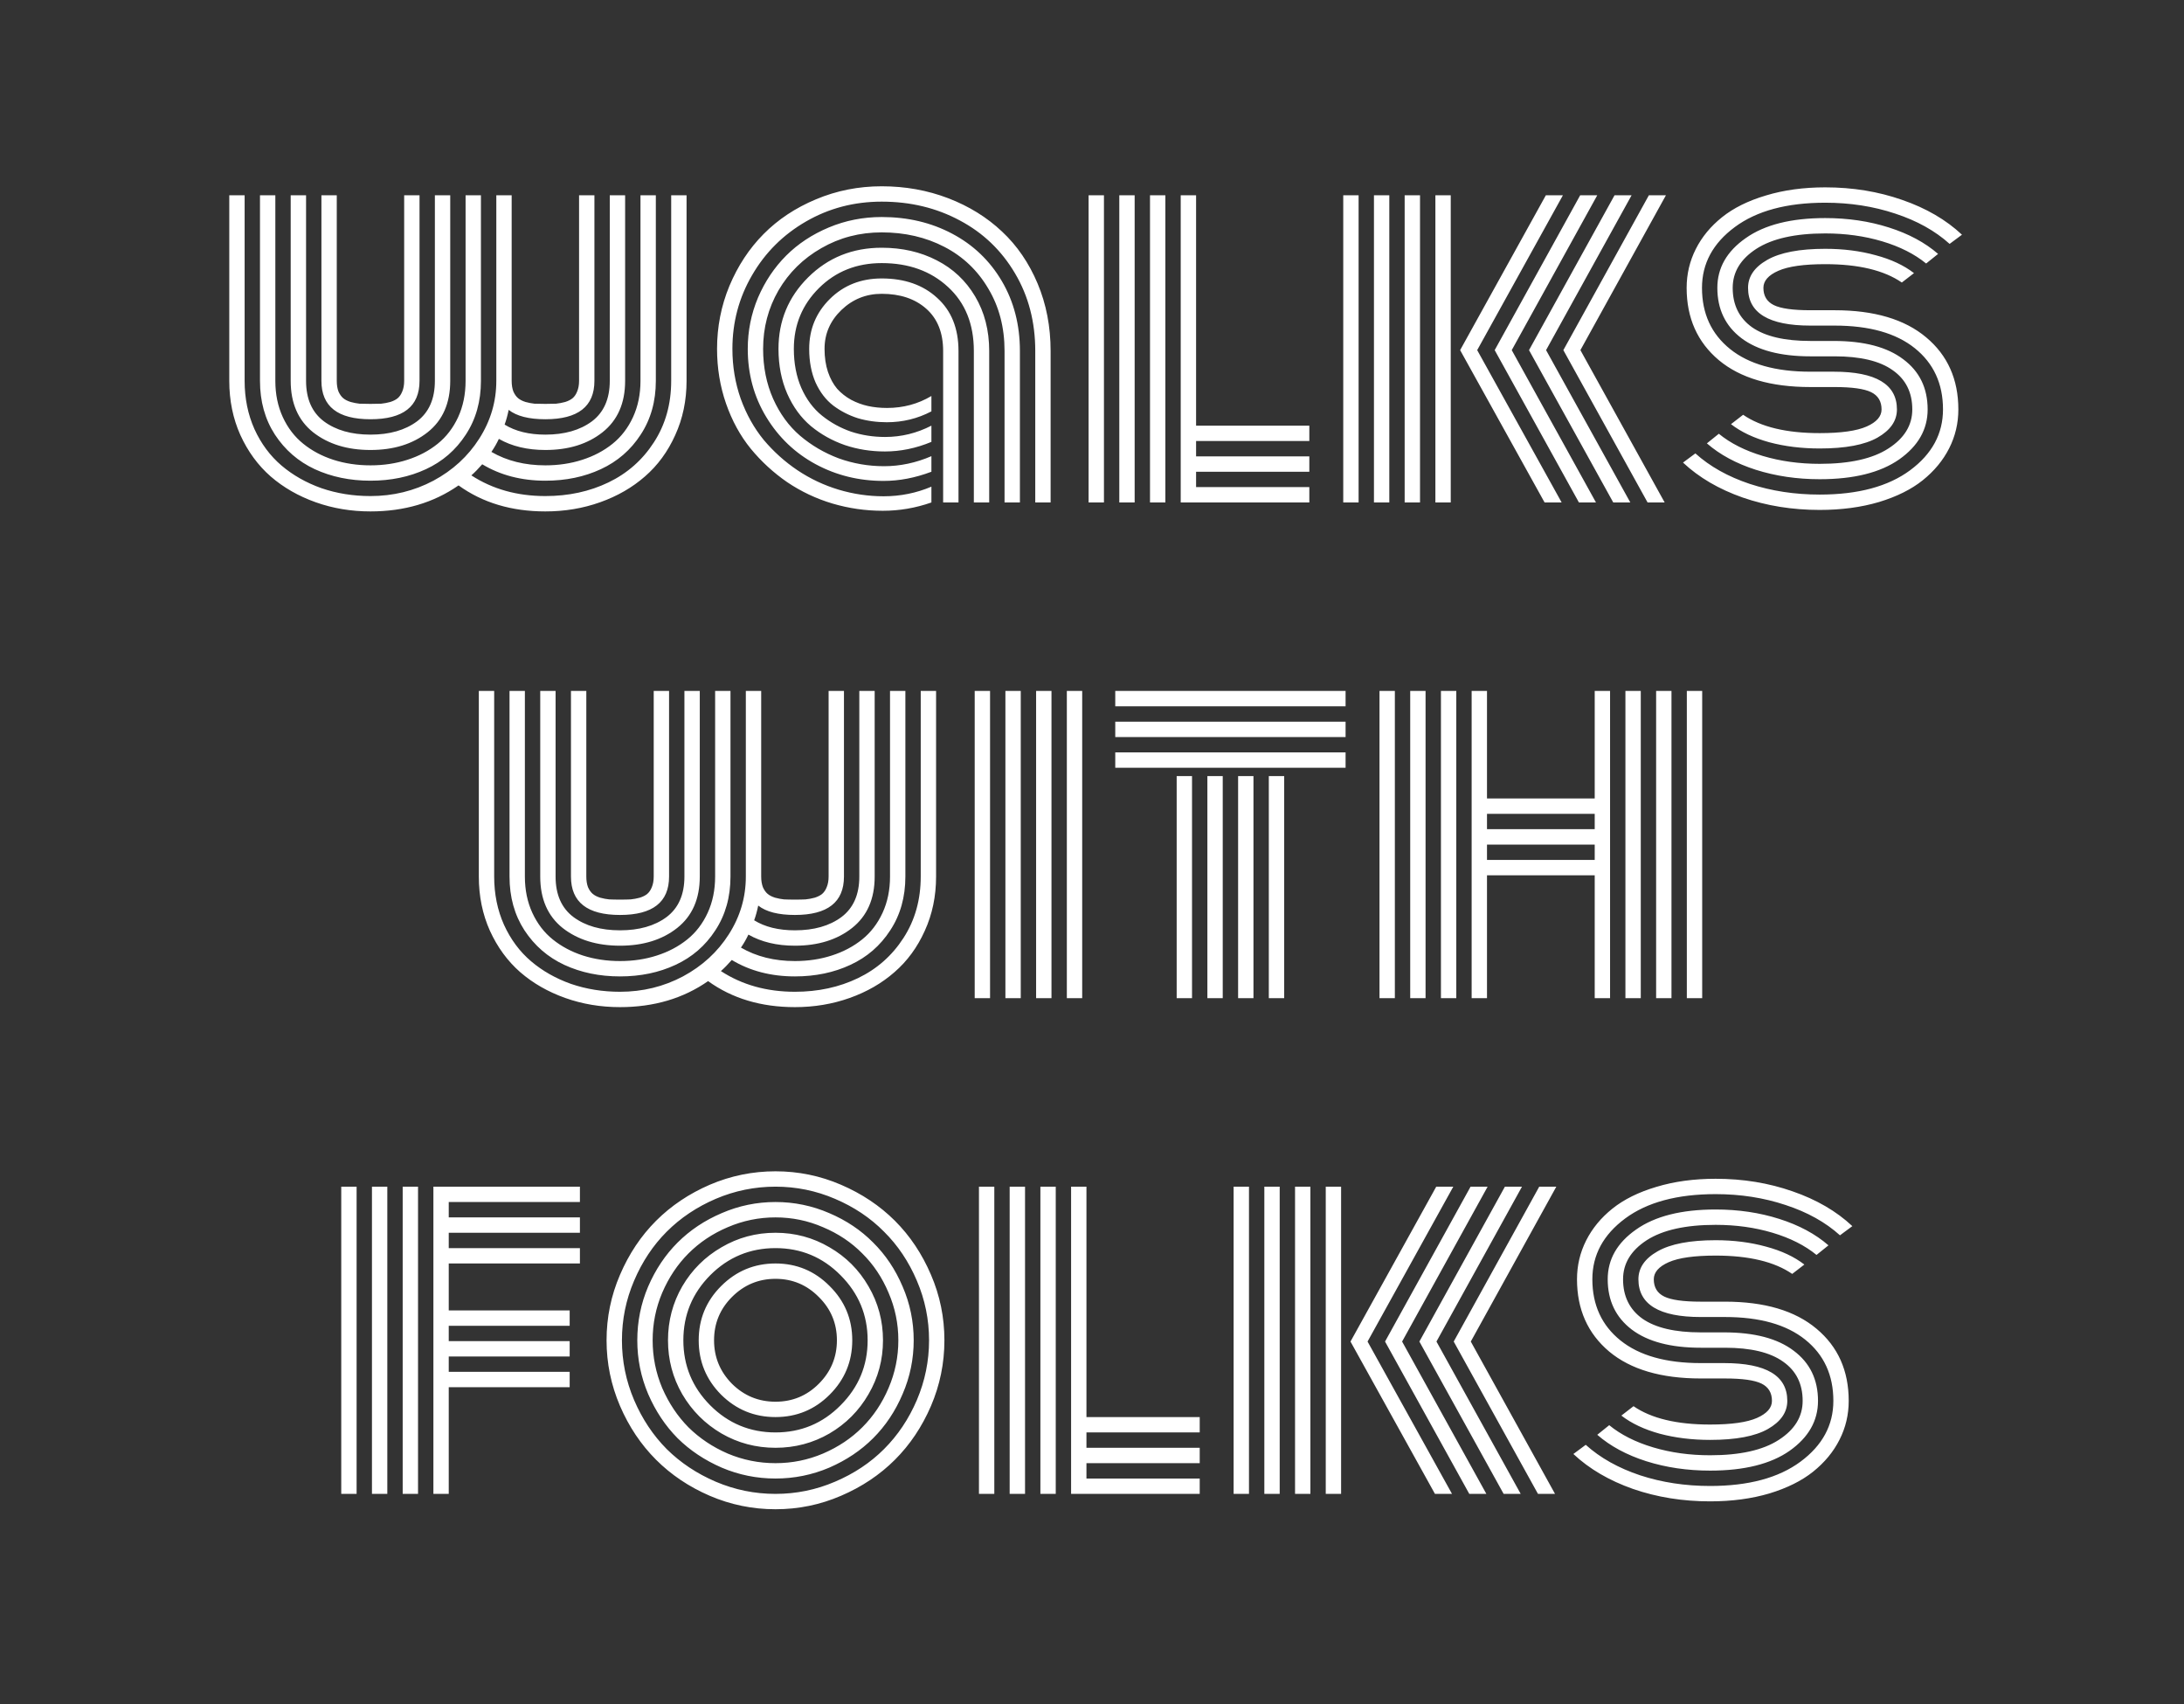
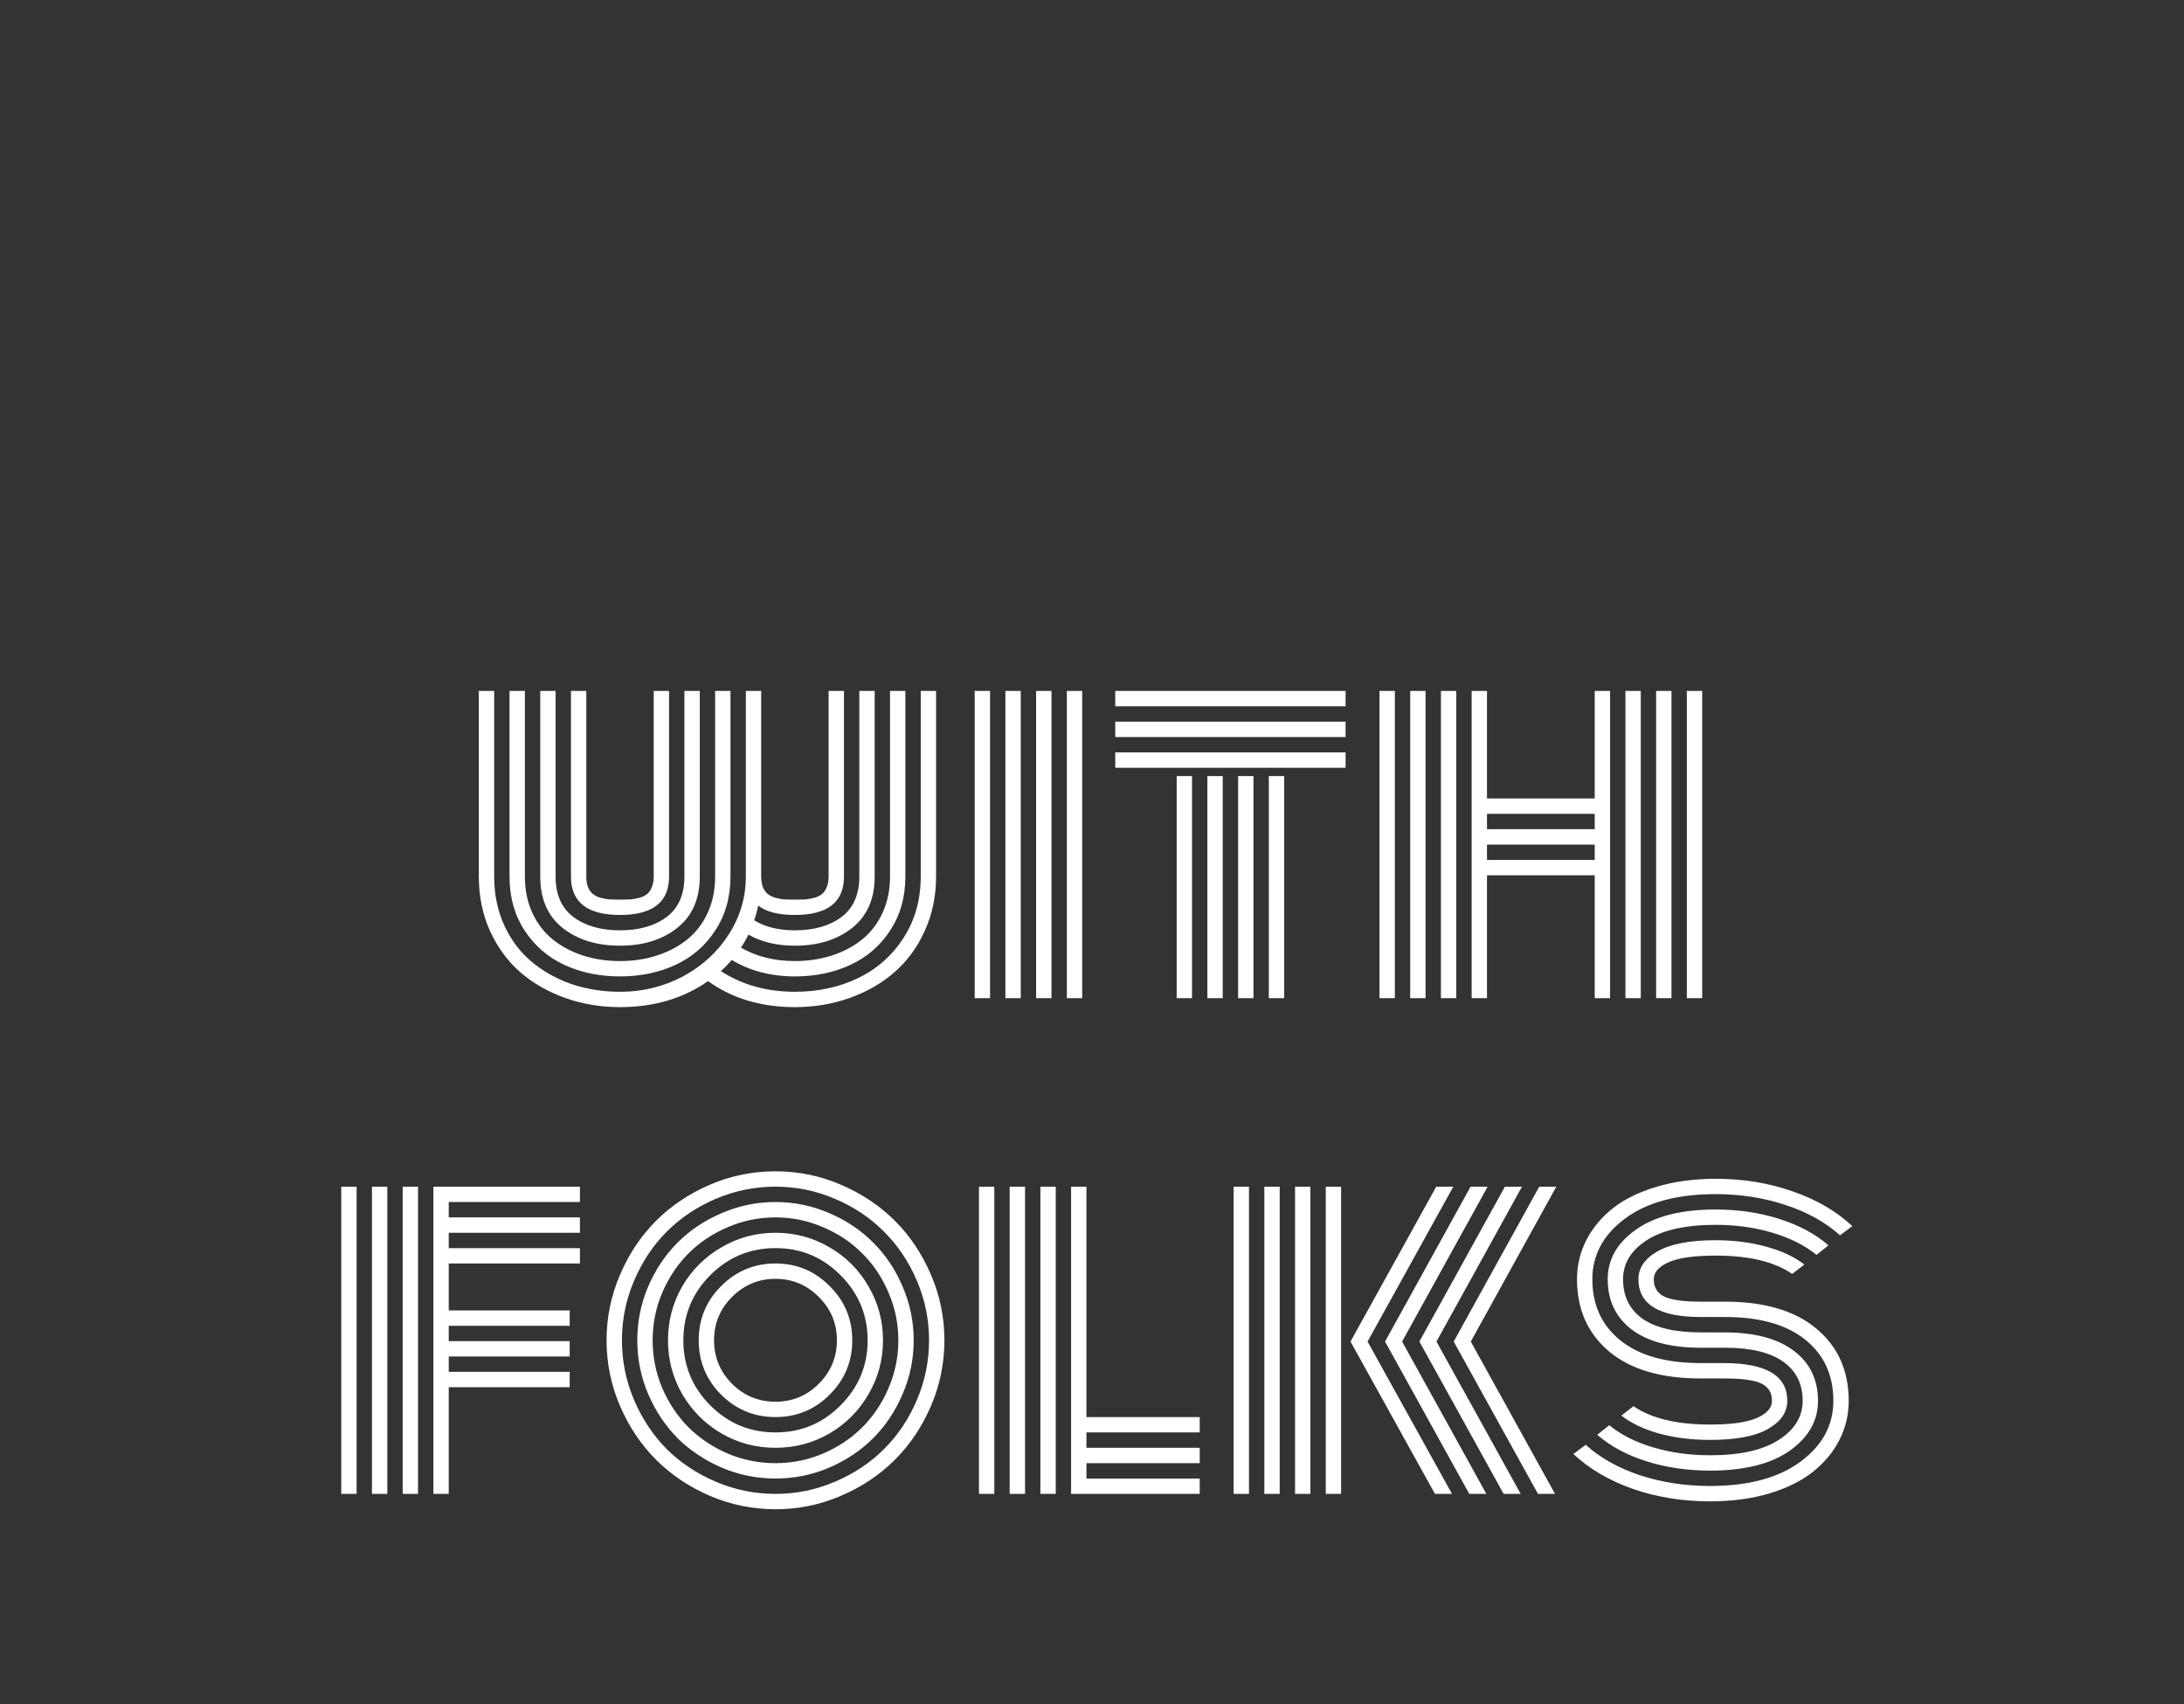
<svg xmlns="http://www.w3.org/2000/svg" width="100" height="78" viewBox="0 0 100 78" fill="none">
  <rect x="0" y="0" width="100" height="78" fill="#333333" stroke="none" />
-   <path d="M24.473 18.479C24.609 18.485 24.775 18.488 24.971 18.488C25.166 18.488 25.329 18.485 25.459 18.479C25.596 18.465 25.736 18.439 25.879 18.4C26.022 18.355 26.136 18.296 26.221 18.225C26.305 18.153 26.374 18.052 26.426 17.922C26.484 17.785 26.514 17.622 26.514 17.434V8.938H27.217V17.434C27.217 18.605 26.468 19.191 24.971 19.191C24.215 19.191 23.656 19.048 23.291 18.762C23.239 19.016 23.177 19.24 23.105 19.436C23.6 19.741 24.222 19.895 24.971 19.895C25.843 19.895 26.553 19.693 27.1 19.289C27.646 18.879 27.92 18.26 27.92 17.434V8.938H28.623V17.434C28.623 18.456 28.278 19.24 27.588 19.787C26.904 20.328 26.032 20.598 24.971 20.598C24.144 20.598 23.434 20.428 22.842 20.09C22.744 20.298 22.63 20.497 22.5 20.686C23.21 21.096 24.033 21.301 24.971 21.301C25.576 21.301 26.139 21.216 26.66 21.047C27.188 20.878 27.65 20.634 28.047 20.314C28.444 19.995 28.756 19.588 28.984 19.094C29.212 18.599 29.326 18.046 29.326 17.434V8.938H30.029V17.434C30.029 18.371 29.798 19.191 29.336 19.895C28.88 20.598 28.271 21.125 27.51 21.477C26.755 21.828 25.908 22.004 24.971 22.004C23.877 22.004 22.913 21.753 22.08 21.252C21.898 21.46 21.732 21.63 21.582 21.76C22.552 22.391 23.682 22.707 24.971 22.707C26.032 22.707 26.995 22.499 27.861 22.082C28.727 21.665 29.421 21.053 29.941 20.246C30.469 19.432 30.732 18.495 30.732 17.434V8.938H31.436V17.434C31.436 18.332 31.263 19.159 30.918 19.914C30.579 20.669 30.117 21.301 29.531 21.809C28.952 22.316 28.268 22.71 27.48 22.99C26.693 23.27 25.856 23.41 24.971 23.41C23.421 23.41 22.096 23.013 20.996 22.219C19.857 23.013 18.512 23.41 16.963 23.41C16.078 23.41 15.241 23.27 14.453 22.99C13.665 22.71 12.979 22.316 12.393 21.809C11.813 21.301 11.351 20.669 11.006 19.914C10.667 19.159 10.498 18.332 10.498 17.434V8.938H11.201V17.434C11.201 18.234 11.351 18.97 11.65 19.641C11.956 20.311 12.37 20.868 12.891 21.311C13.412 21.753 14.02 22.098 14.717 22.346C15.42 22.587 16.169 22.707 16.963 22.707C17.998 22.707 18.958 22.473 19.844 22.004C20.729 21.529 21.429 20.887 21.943 20.08C22.464 19.266 22.725 18.384 22.725 17.434V8.938H23.428V17.434C23.428 17.622 23.454 17.785 23.506 17.922C23.564 18.052 23.636 18.153 23.721 18.225C23.805 18.296 23.919 18.355 24.062 18.4C24.206 18.439 24.342 18.465 24.473 18.479ZM19.209 8.938V17.434C19.209 18.605 18.46 19.191 16.963 19.191C15.466 19.191 14.717 18.605 14.717 17.434V8.938H15.42V17.434C15.42 17.622 15.446 17.785 15.498 17.922C15.557 18.052 15.628 18.153 15.713 18.225C15.797 18.296 15.912 18.355 16.055 18.4C16.198 18.439 16.335 18.465 16.465 18.479C16.602 18.485 16.768 18.488 16.963 18.488C17.158 18.488 17.321 18.485 17.451 18.479C17.588 18.465 17.728 18.439 17.871 18.4C18.014 18.355 18.128 18.296 18.213 18.225C18.297 18.153 18.366 18.052 18.418 17.922C18.477 17.785 18.506 17.622 18.506 17.434V8.938H19.209ZM20.615 8.938V17.434C20.615 18.456 20.27 19.24 19.58 19.787C18.896 20.328 18.024 20.598 16.963 20.598C15.902 20.598 15.026 20.328 14.336 19.787C13.652 19.24 13.31 18.456 13.31 17.434V8.938H14.014V17.434C14.014 18.26 14.287 18.879 14.834 19.289C15.381 19.693 16.09 19.895 16.963 19.895C17.835 19.895 18.545 19.693 19.092 19.289C19.639 18.879 19.912 18.26 19.912 17.434V8.938H20.615ZM22.021 8.938V17.434C22.021 18.371 21.79 19.191 21.328 19.895C20.872 20.598 20.264 21.125 19.502 21.477C18.747 21.828 17.9 22.004 16.963 22.004C16.025 22.004 15.176 21.828 14.414 21.477C13.659 21.125 13.05 20.598 12.588 19.895C12.132 19.191 11.904 18.371 11.904 17.434V8.938H12.607V17.434C12.607 18.046 12.721 18.599 12.949 19.094C13.177 19.588 13.49 19.995 13.887 20.314C14.284 20.634 14.743 20.878 15.264 21.047C15.791 21.216 16.357 21.301 16.963 21.301C17.568 21.301 18.131 21.216 18.652 21.047C19.18 20.878 19.642 20.634 20.039 20.314C20.436 19.995 20.749 19.588 20.977 19.094C21.204 18.599 21.318 18.046 21.318 17.434V8.938H22.021ZM43.184 16.066C43.184 15.233 42.926 14.588 42.412 14.133C41.898 13.677 41.217 13.449 40.371 13.449C39.655 13.449 39.04 13.697 38.525 14.191C38.011 14.686 37.754 15.279 37.754 15.969C37.754 16.359 37.806 16.711 37.91 17.023C38.014 17.329 38.154 17.587 38.33 17.795C38.512 17.997 38.727 18.166 38.975 18.303C39.222 18.433 39.479 18.527 39.746 18.586C40.02 18.645 40.309 18.674 40.615 18.674C41.357 18.674 42.035 18.491 42.647 18.127V18.83C42.015 19.162 41.335 19.328 40.605 19.328C40.137 19.328 39.694 19.266 39.277 19.143C38.867 19.012 38.493 18.82 38.154 18.566C37.816 18.306 37.546 17.954 37.344 17.512C37.148 17.062 37.051 16.548 37.051 15.969C37.051 15.07 37.367 14.309 37.998 13.684C38.63 13.059 39.421 12.746 40.371 12.746C41.419 12.746 42.266 13.042 42.91 13.635C43.561 14.221 43.887 15.031 43.887 16.066V23H43.184V16.066ZM45.293 16.066V23H44.59V16.066C44.59 14.836 44.196 13.859 43.408 13.137C42.62 12.408 41.608 12.043 40.371 12.043C39.225 12.043 38.268 12.424 37.5 13.185C36.732 13.947 36.348 14.875 36.348 15.969C36.348 16.633 36.462 17.229 36.69 17.756C36.924 18.283 37.24 18.706 37.637 19.025C38.034 19.344 38.477 19.588 38.965 19.758C39.46 19.921 39.98 20.002 40.527 20.002C41.27 20.002 41.976 19.829 42.647 19.484V20.227C41.943 20.52 41.234 20.666 40.518 20.666C39.873 20.666 39.261 20.568 38.682 20.373C38.102 20.171 37.585 19.881 37.129 19.504C36.673 19.12 36.312 18.625 36.045 18.02C35.778 17.408 35.645 16.724 35.645 15.969C35.645 14.686 36.097 13.596 37.002 12.697C37.913 11.792 39.036 11.34 40.371 11.34C41.309 11.34 42.148 11.532 42.891 11.916C43.633 12.294 44.219 12.844 44.648 13.566C45.078 14.289 45.293 15.122 45.293 16.066ZM46.699 16.066V23H45.996V16.066C45.996 14.992 45.749 14.042 45.254 13.215C44.766 12.382 44.095 11.743 43.242 11.301C42.389 10.858 41.432 10.637 40.371 10.637C39.362 10.637 38.441 10.878 37.607 11.359C36.774 11.835 36.12 12.479 35.645 13.293C35.176 14.107 34.941 14.999 34.941 15.969C34.941 16.802 35.094 17.564 35.4 18.254C35.706 18.938 36.117 19.501 36.631 19.943C37.152 20.386 37.741 20.731 38.398 20.979C39.062 21.219 39.756 21.34 40.478 21.34C41.214 21.34 41.937 21.187 42.647 20.881V21.594C41.904 21.874 41.175 22.014 40.459 22.014C39.333 22.014 38.297 21.76 37.353 21.252C36.41 20.744 35.654 20.025 35.088 19.094C34.522 18.163 34.238 17.121 34.238 15.969C34.238 15.148 34.395 14.367 34.707 13.625C35.026 12.883 35.456 12.242 35.996 11.701C36.536 11.161 37.188 10.731 37.949 10.412C38.711 10.093 39.518 9.934 40.371 9.934C41.562 9.934 42.637 10.188 43.594 10.695C44.557 11.203 45.316 11.926 45.869 12.863C46.422 13.801 46.699 14.868 46.699 16.066ZM48.105 16.066V23H47.402V16.066C47.402 14.738 47.093 13.553 46.475 12.512C45.856 11.463 45.013 10.656 43.945 10.09C42.878 9.517 41.686 9.23 40.371 9.23C39.108 9.23 37.953 9.533 36.904 10.139C35.856 10.744 35.033 11.565 34.434 12.6C33.835 13.628 33.535 14.751 33.535 15.969C33.535 16.77 33.662 17.531 33.916 18.254C34.176 18.97 34.528 19.598 34.971 20.139C35.42 20.672 35.934 21.135 36.514 21.525C37.1 21.916 37.728 22.212 38.398 22.414C39.075 22.616 39.762 22.717 40.459 22.717C41.227 22.717 41.956 22.57 42.647 22.277V23C41.924 23.254 41.182 23.381 40.42 23.381C39.632 23.381 38.864 23.27 38.115 23.049C37.373 22.828 36.683 22.502 36.045 22.072C35.413 21.636 34.857 21.125 34.375 20.539C33.893 19.947 33.516 19.256 33.242 18.469C32.969 17.681 32.832 16.848 32.832 15.969C32.832 14.96 33.021 13.999 33.398 13.088C33.783 12.17 34.303 11.379 34.961 10.715C35.625 10.044 36.426 9.514 37.363 9.123C38.307 8.726 39.31 8.527 40.371 8.527C41.452 8.527 42.467 8.71 43.418 9.074C44.368 9.439 45.189 9.947 45.879 10.598C46.569 11.242 47.113 12.037 47.51 12.98C47.907 13.925 48.105 14.953 48.105 16.066ZM49.844 8.938H50.547V23H49.844V8.938ZM54.062 8.938H54.766V19.484H59.951V20.188H54.766V20.891H59.951V21.594H54.766V22.297H59.951V23H54.062V8.938ZM52.656 8.938H53.359V23H52.656V8.938ZM51.25 8.938H51.953V23H51.25V8.938ZM76.279 8.938L72.363 16.027L76.221 23H75.439L71.582 16.027L75.498 8.938H76.279ZM74.707 8.938L70.791 16.027L74.648 23H73.867L70.01 16.027L73.926 8.938H74.707ZM73.135 8.938L69.219 16.027L73.076 23H72.295L68.438 16.027L72.353 8.938H73.135ZM71.562 8.938L67.637 16.027L71.504 23H70.723L66.856 16.027L70.781 8.938H71.562ZM65.723 8.938V23H66.426V8.938H65.723ZM64.316 8.938V23H65.019V8.938H64.316ZM62.91 8.938V23H63.613V8.938H62.91ZM61.504 8.938V23H62.207V8.938H61.504ZM84.004 16.311H82.891C81.523 16.311 80.472 16.034 79.736 15.48C79.001 14.921 78.633 14.152 78.633 13.176C78.633 12.264 79.066 11.506 79.932 10.9C80.797 10.288 82.012 9.982 83.574 9.982C84.616 9.982 85.586 10.126 86.484 10.412C87.389 10.699 88.141 11.102 88.74 11.623L88.193 12.062C87.659 11.626 86.989 11.288 86.182 11.047C85.374 10.806 84.505 10.685 83.574 10.685C82.201 10.685 81.149 10.92 80.42 11.389C79.697 11.857 79.336 12.453 79.336 13.176C79.336 13.957 79.632 14.559 80.225 14.982C80.824 15.399 81.712 15.607 82.891 15.607H83.965C85.352 15.607 86.413 15.887 87.148 16.447C87.891 17.001 88.262 17.766 88.262 18.742C88.262 19.654 87.829 20.415 86.963 21.027C86.097 21.633 84.883 21.936 83.32 21.936C82.279 21.936 81.305 21.792 80.4 21.506C79.502 21.219 78.753 20.816 78.154 20.295L78.701 19.855C79.235 20.292 79.906 20.63 80.713 20.871C81.52 21.112 82.389 21.232 83.32 21.232C84.694 21.232 85.742 20.998 86.465 20.529C87.194 20.061 87.559 19.465 87.559 18.742C87.559 17.961 87.259 17.362 86.66 16.945C86.068 16.522 85.182 16.311 84.004 16.311ZM84.004 17.717H82.891C81.081 17.717 79.684 17.307 78.701 16.486C77.718 15.659 77.227 14.556 77.227 13.176C77.227 12.544 77.367 11.952 77.647 11.398C77.926 10.845 78.327 10.36 78.848 9.943C79.375 9.52 80.046 9.188 80.859 8.947C81.673 8.7 82.578 8.576 83.574 8.576C84.831 8.576 86.006 8.768 87.1 9.152C88.193 9.53 89.105 10.06 89.834 10.744L89.268 11.164C88.603 10.565 87.773 10.103 86.777 9.777C85.781 9.445 84.713 9.279 83.574 9.279C81.816 9.279 80.436 9.65 79.434 10.393C78.431 11.135 77.93 12.062 77.93 13.176C77.93 14.354 78.359 15.288 79.219 15.979C80.078 16.669 81.302 17.014 82.891 17.014H83.965C85.892 17.014 86.856 17.59 86.856 18.742C86.856 19.263 86.559 19.693 85.967 20.031C85.381 20.363 84.499 20.529 83.32 20.529C82.493 20.529 81.725 20.435 81.016 20.246C80.306 20.051 79.72 19.774 79.258 19.416L79.814 18.986C80.628 19.546 81.797 19.826 83.32 19.826C84.297 19.826 85.013 19.725 85.469 19.523C85.924 19.322 86.152 19.061 86.152 18.742C86.152 18.371 85.993 18.107 85.674 17.951C85.355 17.795 84.798 17.717 84.004 17.717ZM84.004 14.904H82.891C80.99 14.904 80.039 14.328 80.039 13.176C80.039 12.655 80.332 12.229 80.918 11.896C81.51 11.558 82.396 11.389 83.574 11.389C84.401 11.389 85.169 11.486 85.879 11.682C86.588 11.87 87.174 12.144 87.637 12.502L87.08 12.932C86.266 12.372 85.098 12.092 83.574 12.092C82.598 12.092 81.882 12.193 81.426 12.395C80.97 12.596 80.742 12.857 80.742 13.176C80.742 13.547 80.902 13.81 81.221 13.967C81.54 14.123 82.096 14.201 82.891 14.201H84.004C85.814 14.201 87.21 14.615 88.193 15.441C89.176 16.262 89.668 17.362 89.668 18.742C89.668 19.374 89.528 19.966 89.248 20.52C88.968 21.073 88.564 21.561 88.037 21.984C87.516 22.401 86.849 22.733 86.035 22.98C85.221 23.221 84.316 23.342 83.32 23.342C82.064 23.342 80.889 23.153 79.795 22.775C78.701 22.391 77.79 21.857 77.061 21.174L77.627 20.754C78.291 21.353 79.121 21.818 80.117 22.15C81.113 22.476 82.181 22.639 83.32 22.639C85.078 22.639 86.458 22.268 87.461 21.525C88.463 20.783 88.965 19.855 88.965 18.742C88.965 17.564 88.535 16.63 87.676 15.94C86.816 15.249 85.592 14.904 84.004 14.904Z" fill="white" />
  <path d="M35.898 41.169C36.035 41.176 36.201 41.179 36.397 41.179C36.592 41.179 36.755 41.176 36.885 41.169C37.022 41.156 37.161 41.13 37.305 41.091C37.448 41.046 37.562 40.987 37.647 40.916C37.731 40.844 37.8 40.743 37.852 40.613C37.91 40.476 37.94 40.313 37.94 40.124V31.628H38.643V40.124C38.643 41.296 37.894 41.882 36.397 41.882C35.641 41.882 35.081 41.739 34.717 41.453C34.665 41.706 34.603 41.931 34.531 42.126C35.026 42.432 35.648 42.585 36.397 42.585C37.269 42.585 37.978 42.384 38.525 41.98C39.072 41.57 39.346 40.951 39.346 40.124V31.628H40.049V40.124C40.049 41.147 39.704 41.931 39.014 42.478C38.33 43.018 37.458 43.289 36.397 43.289C35.57 43.289 34.86 43.119 34.268 42.781C34.17 42.989 34.056 43.188 33.926 43.376C34.635 43.787 35.459 43.992 36.397 43.992C37.002 43.992 37.565 43.907 38.086 43.738C38.613 43.569 39.075 43.324 39.473 43.005C39.87 42.686 40.182 42.279 40.41 41.785C40.638 41.29 40.752 40.736 40.752 40.124V31.628H41.455V40.124C41.455 41.062 41.224 41.882 40.762 42.585C40.306 43.289 39.697 43.816 38.935 44.167C38.18 44.519 37.334 44.695 36.397 44.695C35.303 44.695 34.339 44.444 33.506 43.943C33.324 44.151 33.158 44.321 33.008 44.451C33.978 45.082 35.107 45.398 36.397 45.398C37.458 45.398 38.421 45.19 39.287 44.773C40.153 44.356 40.846 43.744 41.367 42.937C41.895 42.123 42.158 41.186 42.158 40.124V31.628H42.861V40.124C42.861 41.023 42.689 41.85 42.344 42.605C42.005 43.36 41.543 43.992 40.957 44.499C40.378 45.007 39.694 45.401 38.906 45.681C38.118 45.961 37.282 46.101 36.397 46.101C34.847 46.101 33.522 45.704 32.422 44.91C31.283 45.704 29.938 46.101 28.389 46.101C27.503 46.101 26.667 45.961 25.879 45.681C25.091 45.401 24.404 45.007 23.818 44.499C23.239 43.992 22.777 43.36 22.432 42.605C22.093 41.85 21.924 41.023 21.924 40.124V31.628H22.627V40.124C22.627 40.925 22.777 41.661 23.076 42.331C23.382 43.002 23.796 43.559 24.316 44.001C24.837 44.444 25.446 44.789 26.143 45.037C26.846 45.278 27.594 45.398 28.389 45.398C29.424 45.398 30.384 45.164 31.27 44.695C32.155 44.219 32.855 43.578 33.369 42.771C33.89 41.957 34.15 41.075 34.15 40.124V31.628H34.853V40.124C34.853 40.313 34.88 40.476 34.932 40.613C34.99 40.743 35.062 40.844 35.147 40.916C35.231 40.987 35.345 41.046 35.488 41.091C35.632 41.13 35.768 41.156 35.898 41.169ZM30.635 31.628V40.124C30.635 41.296 29.886 41.882 28.389 41.882C26.891 41.882 26.143 41.296 26.143 40.124V31.628H26.846V40.124C26.846 40.313 26.872 40.476 26.924 40.613C26.982 40.743 27.054 40.844 27.139 40.916C27.223 40.987 27.337 41.046 27.48 41.091C27.624 41.13 27.76 41.156 27.891 41.169C28.027 41.176 28.193 41.179 28.389 41.179C28.584 41.179 28.747 41.176 28.877 41.169C29.014 41.156 29.154 41.13 29.297 41.091C29.44 41.046 29.554 40.987 29.639 40.916C29.723 40.844 29.792 40.743 29.844 40.613C29.902 40.476 29.932 40.313 29.932 40.124V31.628H30.635ZM32.041 31.628V40.124C32.041 41.147 31.696 41.931 31.006 42.478C30.322 43.018 29.45 43.289 28.389 43.289C27.328 43.289 26.452 43.018 25.762 42.478C25.078 41.931 24.736 41.147 24.736 40.124V31.628H25.439V40.124C25.439 40.951 25.713 41.57 26.26 41.98C26.807 42.384 27.516 42.585 28.389 42.585C29.261 42.585 29.971 42.384 30.518 41.98C31.064 41.57 31.338 40.951 31.338 40.124V31.628H32.041ZM33.447 31.628V40.124C33.447 41.062 33.216 41.882 32.754 42.585C32.298 43.289 31.689 43.816 30.928 44.167C30.172 44.519 29.326 44.695 28.389 44.695C27.451 44.695 26.602 44.519 25.84 44.167C25.085 43.816 24.476 43.289 24.014 42.585C23.558 41.882 23.33 41.062 23.33 40.124V31.628H24.033V40.124C24.033 40.736 24.147 41.29 24.375 41.785C24.603 42.279 24.915 42.686 25.312 43.005C25.71 43.324 26.169 43.569 26.689 43.738C27.217 43.907 27.783 43.992 28.389 43.992C28.994 43.992 29.557 43.907 30.078 43.738C30.605 43.569 31.068 43.324 31.465 43.005C31.862 42.686 32.175 42.279 32.402 41.785C32.63 41.29 32.744 40.736 32.744 40.124V31.628H33.447ZM48.848 31.628H49.551V45.691H48.848V31.628ZM47.441 31.628H48.145V45.691H47.441V31.628ZM46.035 31.628H46.738V45.691H46.035V31.628ZM44.629 31.628H45.332V45.691H44.629V31.628ZM53.877 35.525H54.58V45.691H53.877V35.525ZM51.065 32.331V31.628H61.611V32.331H51.065ZM51.065 33.738V33.035H61.611V33.738H51.065ZM51.065 35.144V34.441H61.611V35.144H51.065ZM58.096 35.525H58.799V45.691H58.096V35.525ZM56.69 35.525H57.393V45.691H56.69V35.525ZM55.283 35.525H55.986V45.691H55.283V35.525ZM77.236 31.628H77.939V45.691H77.236V31.628ZM63.164 31.628H63.867V45.691H63.164V31.628ZM75.83 31.628H76.533V45.691H75.83V31.628ZM74.424 31.628H75.127V45.691H74.424V31.628ZM73.018 31.628H73.721V45.691H73.018V40.066H68.086V45.691H67.383V31.628H68.086V36.55H73.018V31.628ZM65.977 31.628H66.68V45.691H65.977V31.628ZM64.57 31.628H65.273V45.691H64.57V31.628ZM73.018 39.363V38.66H68.086V39.363H73.018ZM73.018 37.956V37.253H68.086V37.956H73.018Z" fill="white" />
  <path d="M20.547 68.382H19.844V54.319H26.553V55.022H20.547V55.726H26.553V56.429H20.547V57.132H26.553V57.835H20.547V59.983H26.084V60.687H20.547V61.39H26.084V62.093H20.547V62.796H26.084V63.499H20.547V68.382ZM19.141 68.382H18.438V54.319H19.141V68.382ZM17.734 68.382H17.031V54.319H17.734V68.382ZM16.328 68.382H15.625V54.319H16.328V68.382ZM33.516 59.368C32.969 59.915 32.695 60.576 32.695 61.351C32.695 62.125 32.969 62.789 33.516 63.343C34.069 63.89 34.733 64.163 35.508 64.163C36.283 64.163 36.943 63.89 37.49 63.343C38.044 62.789 38.32 62.125 38.32 61.351C38.32 60.576 38.044 59.915 37.49 59.368C36.943 58.815 36.283 58.538 35.508 58.538C34.733 58.538 34.069 58.815 33.516 59.368ZM33.018 63.841C32.334 63.151 31.992 62.321 31.992 61.351C31.992 60.38 32.334 59.554 33.018 58.87C33.708 58.18 34.538 57.835 35.508 57.835C36.478 57.835 37.305 58.18 37.988 58.87C38.678 59.554 39.023 60.38 39.023 61.351C39.023 62.321 38.678 63.151 37.988 63.841C37.305 64.524 36.478 64.866 35.508 64.866C34.538 64.866 33.708 64.524 33.018 63.841ZM32.52 58.372C31.699 59.199 31.289 60.192 31.289 61.351C31.289 62.509 31.699 63.502 32.52 64.329C33.346 65.156 34.342 65.569 35.508 65.569C36.673 65.569 37.666 65.156 38.486 64.329C39.313 63.502 39.727 62.509 39.727 61.351C39.727 60.192 39.313 59.199 38.486 58.372C37.666 57.545 36.673 57.132 35.508 57.132C34.342 57.132 33.346 57.545 32.52 58.372ZM31.24 63.821C30.804 63.066 30.586 62.242 30.586 61.351C30.586 60.459 30.804 59.635 31.24 58.88C31.683 58.125 32.282 57.529 33.037 57.093C33.792 56.65 34.616 56.429 35.508 56.429C36.4 56.429 37.223 56.65 37.978 57.093C38.734 57.529 39.329 58.125 39.766 58.88C40.208 59.635 40.43 60.459 40.43 61.351C40.43 62.242 40.208 63.066 39.766 63.821C39.329 64.576 38.734 65.175 37.978 65.618C37.223 66.054 36.4 66.272 35.508 66.272C34.616 66.272 33.792 66.054 33.037 65.618C32.282 65.175 31.683 64.576 31.24 63.821ZM30.322 59.173C30.029 59.863 29.883 60.589 29.883 61.351C29.883 62.112 30.029 62.842 30.322 63.538C30.622 64.228 31.022 64.827 31.523 65.335C32.031 65.836 32.63 66.237 33.32 66.536C34.017 66.829 34.746 66.976 35.508 66.976C36.27 66.976 36.995 66.829 37.685 66.536C38.382 66.237 38.981 65.836 39.482 65.335C39.99 64.827 40.391 64.228 40.684 63.538C40.983 62.842 41.133 62.112 41.133 61.351C41.133 60.589 40.983 59.863 40.684 59.173C40.391 58.476 39.99 57.877 39.482 57.376C38.981 56.868 38.382 56.468 37.685 56.175C36.995 55.875 36.27 55.726 35.508 55.726C34.746 55.726 34.017 55.875 33.32 56.175C32.63 56.468 32.031 56.868 31.523 57.376C31.022 57.877 30.622 58.476 30.322 59.173ZM29.678 63.812C29.346 63.03 29.18 62.21 29.18 61.351C29.18 60.491 29.346 59.671 29.678 58.89C30.016 58.108 30.465 57.438 31.025 56.878C31.592 56.312 32.266 55.862 33.047 55.53C33.828 55.192 34.648 55.022 35.508 55.022C36.367 55.022 37.188 55.192 37.969 55.53C38.75 55.862 39.421 56.312 39.98 56.878C40.547 57.438 40.996 58.108 41.328 58.89C41.667 59.671 41.836 60.491 41.836 61.351C41.836 62.21 41.667 63.03 41.328 63.812C40.996 64.593 40.547 65.267 39.98 65.833C39.421 66.393 38.75 66.842 37.969 67.181C37.188 67.513 36.367 67.679 35.508 67.679C34.648 67.679 33.828 67.513 33.047 67.181C32.266 66.842 31.592 66.393 31.025 65.833C30.465 65.267 30.016 64.593 29.678 63.812ZM29.033 58.626C28.662 59.492 28.477 60.4 28.477 61.351C28.477 62.301 28.662 63.212 29.033 64.085C29.404 64.951 29.902 65.7 30.527 66.331C31.159 66.956 31.908 67.454 32.773 67.825C33.646 68.196 34.557 68.382 35.508 68.382C36.458 68.382 37.367 68.196 38.232 67.825C39.105 67.454 39.853 66.956 40.478 66.331C41.11 65.7 41.611 64.951 41.982 64.085C42.353 63.212 42.539 62.301 42.539 61.351C42.539 60.4 42.353 59.492 41.982 58.626C41.611 57.754 41.11 57.005 40.478 56.38C39.853 55.748 39.105 55.247 38.232 54.876C37.367 54.505 36.458 54.319 35.508 54.319C34.557 54.319 33.646 54.505 32.773 54.876C31.908 55.247 31.159 55.748 30.527 56.38C29.902 57.005 29.404 57.754 29.033 58.626ZM28.389 64.358C27.979 63.401 27.773 62.399 27.773 61.351C27.773 60.302 27.979 59.303 28.389 58.352C28.799 57.395 29.349 56.572 30.039 55.882C30.729 55.192 31.549 54.642 32.5 54.231C33.457 53.821 34.46 53.616 35.508 53.616C36.556 53.616 37.555 53.821 38.506 54.231C39.463 54.642 40.286 55.192 40.977 55.882C41.667 56.572 42.217 57.395 42.627 58.352C43.037 59.303 43.242 60.302 43.242 61.351C43.242 62.399 43.037 63.401 42.627 64.358C42.217 65.309 41.667 66.129 40.977 66.819C40.286 67.509 39.463 68.06 38.506 68.47C37.555 68.88 36.556 69.085 35.508 69.085C34.46 69.085 33.457 68.88 32.5 68.47C31.549 68.06 30.729 67.509 30.039 66.819C29.349 66.129 28.799 65.309 28.389 64.358ZM44.824 54.319H45.527V68.382H44.824V54.319ZM49.043 54.319H49.746V64.866H54.932V65.569H49.746V66.272H54.932V66.976H49.746V67.679H54.932V68.382H49.043V54.319ZM47.637 54.319H48.34V68.382H47.637V54.319ZM46.23 54.319H46.934V68.382H46.23V54.319ZM71.26 54.319L67.344 61.409L71.201 68.382H70.42L66.562 61.409L70.478 54.319H71.26ZM69.688 54.319L65.772 61.409L69.629 68.382H68.848L64.99 61.409L68.906 54.319H69.688ZM68.115 54.319L64.199 61.409L68.057 68.382H67.275L63.418 61.409L67.334 54.319H68.115ZM66.543 54.319L62.617 61.409L66.484 68.382H65.703L61.836 61.409L65.762 54.319H66.543ZM60.703 54.319V68.382H61.406V54.319H60.703ZM59.297 54.319V68.382H60V54.319H59.297ZM57.891 54.319V68.382H58.594V54.319H57.891ZM56.484 54.319V68.382H57.188V54.319H56.484ZM78.984 61.692H77.871C76.504 61.692 75.453 61.416 74.717 60.862C73.981 60.302 73.613 59.534 73.613 58.558C73.613 57.646 74.046 56.888 74.912 56.282C75.778 55.67 76.992 55.364 78.555 55.364C79.596 55.364 80.566 55.508 81.465 55.794C82.37 56.08 83.122 56.484 83.721 57.005L83.174 57.444C82.64 57.008 81.969 56.67 81.162 56.429C80.355 56.188 79.486 56.067 78.555 56.067C77.181 56.067 76.13 56.302 75.4 56.77C74.678 57.239 74.316 57.835 74.316 58.558C74.316 59.339 74.613 59.941 75.205 60.364C75.804 60.781 76.693 60.989 77.871 60.989H78.945C80.332 60.989 81.393 61.269 82.129 61.829C82.871 62.383 83.242 63.147 83.242 64.124C83.242 65.035 82.809 65.797 81.943 66.409C81.078 67.015 79.863 67.317 78.301 67.317C77.259 67.317 76.286 67.174 75.381 66.888C74.482 66.601 73.734 66.198 73.135 65.677L73.682 65.237C74.216 65.674 74.886 66.012 75.693 66.253C76.501 66.494 77.37 66.614 78.301 66.614C79.674 66.614 80.723 66.38 81.445 65.911C82.174 65.442 82.539 64.847 82.539 64.124C82.539 63.343 82.24 62.744 81.641 62.327C81.048 61.904 80.163 61.692 78.984 61.692ZM78.984 63.099H77.871C76.061 63.099 74.665 62.688 73.682 61.868C72.699 61.041 72.207 59.938 72.207 58.558C72.207 57.926 72.347 57.334 72.627 56.78C72.907 56.227 73.307 55.742 73.828 55.325C74.356 54.902 75.026 54.57 75.84 54.329C76.654 54.082 77.559 53.958 78.555 53.958C79.811 53.958 80.986 54.15 82.08 54.534C83.174 54.912 84.085 55.442 84.814 56.126L84.248 56.546C83.584 55.947 82.754 55.485 81.758 55.159C80.762 54.827 79.694 54.661 78.555 54.661C76.797 54.661 75.417 55.032 74.414 55.774C73.412 56.517 72.91 57.444 72.91 58.558C72.91 59.736 73.34 60.67 74.199 61.36C75.059 62.05 76.283 62.395 77.871 62.395H78.945C80.872 62.395 81.836 62.972 81.836 64.124C81.836 64.645 81.54 65.075 80.947 65.413C80.361 65.745 79.479 65.911 78.301 65.911C77.474 65.911 76.706 65.817 75.996 65.628C75.287 65.433 74.701 65.156 74.238 64.798L74.795 64.368C75.609 64.928 76.777 65.208 78.301 65.208C79.277 65.208 79.993 65.107 80.449 64.905C80.905 64.703 81.133 64.443 81.133 64.124C81.133 63.753 80.973 63.489 80.654 63.333C80.335 63.177 79.779 63.099 78.984 63.099ZM78.984 60.286H77.871C75.97 60.286 75.019 59.71 75.019 58.558C75.019 58.037 75.312 57.61 75.898 57.278C76.491 56.94 77.376 56.77 78.555 56.77C79.382 56.77 80.15 56.868 80.859 57.063C81.569 57.252 82.155 57.526 82.617 57.884L82.061 58.313C81.247 57.754 80.078 57.474 78.555 57.474C77.578 57.474 76.862 57.575 76.406 57.776C75.951 57.978 75.723 58.239 75.723 58.558C75.723 58.929 75.882 59.192 76.201 59.349C76.52 59.505 77.077 59.583 77.871 59.583H78.984C80.794 59.583 82.191 59.996 83.174 60.823C84.157 61.644 84.648 62.744 84.648 64.124C84.648 64.755 84.508 65.348 84.228 65.901C83.949 66.455 83.545 66.943 83.018 67.366C82.497 67.783 81.829 68.115 81.016 68.362C80.202 68.603 79.297 68.724 78.301 68.724C77.044 68.724 75.869 68.535 74.775 68.157C73.682 67.773 72.77 67.239 72.041 66.556L72.607 66.136C73.272 66.735 74.102 67.2 75.098 67.532C76.094 67.858 77.162 68.02 78.301 68.02C80.059 68.02 81.439 67.649 82.441 66.907C83.444 66.165 83.945 65.237 83.945 64.124C83.945 62.946 83.516 62.011 82.656 61.321C81.797 60.631 80.573 60.286 78.984 60.286Z" fill="white" />
</svg>